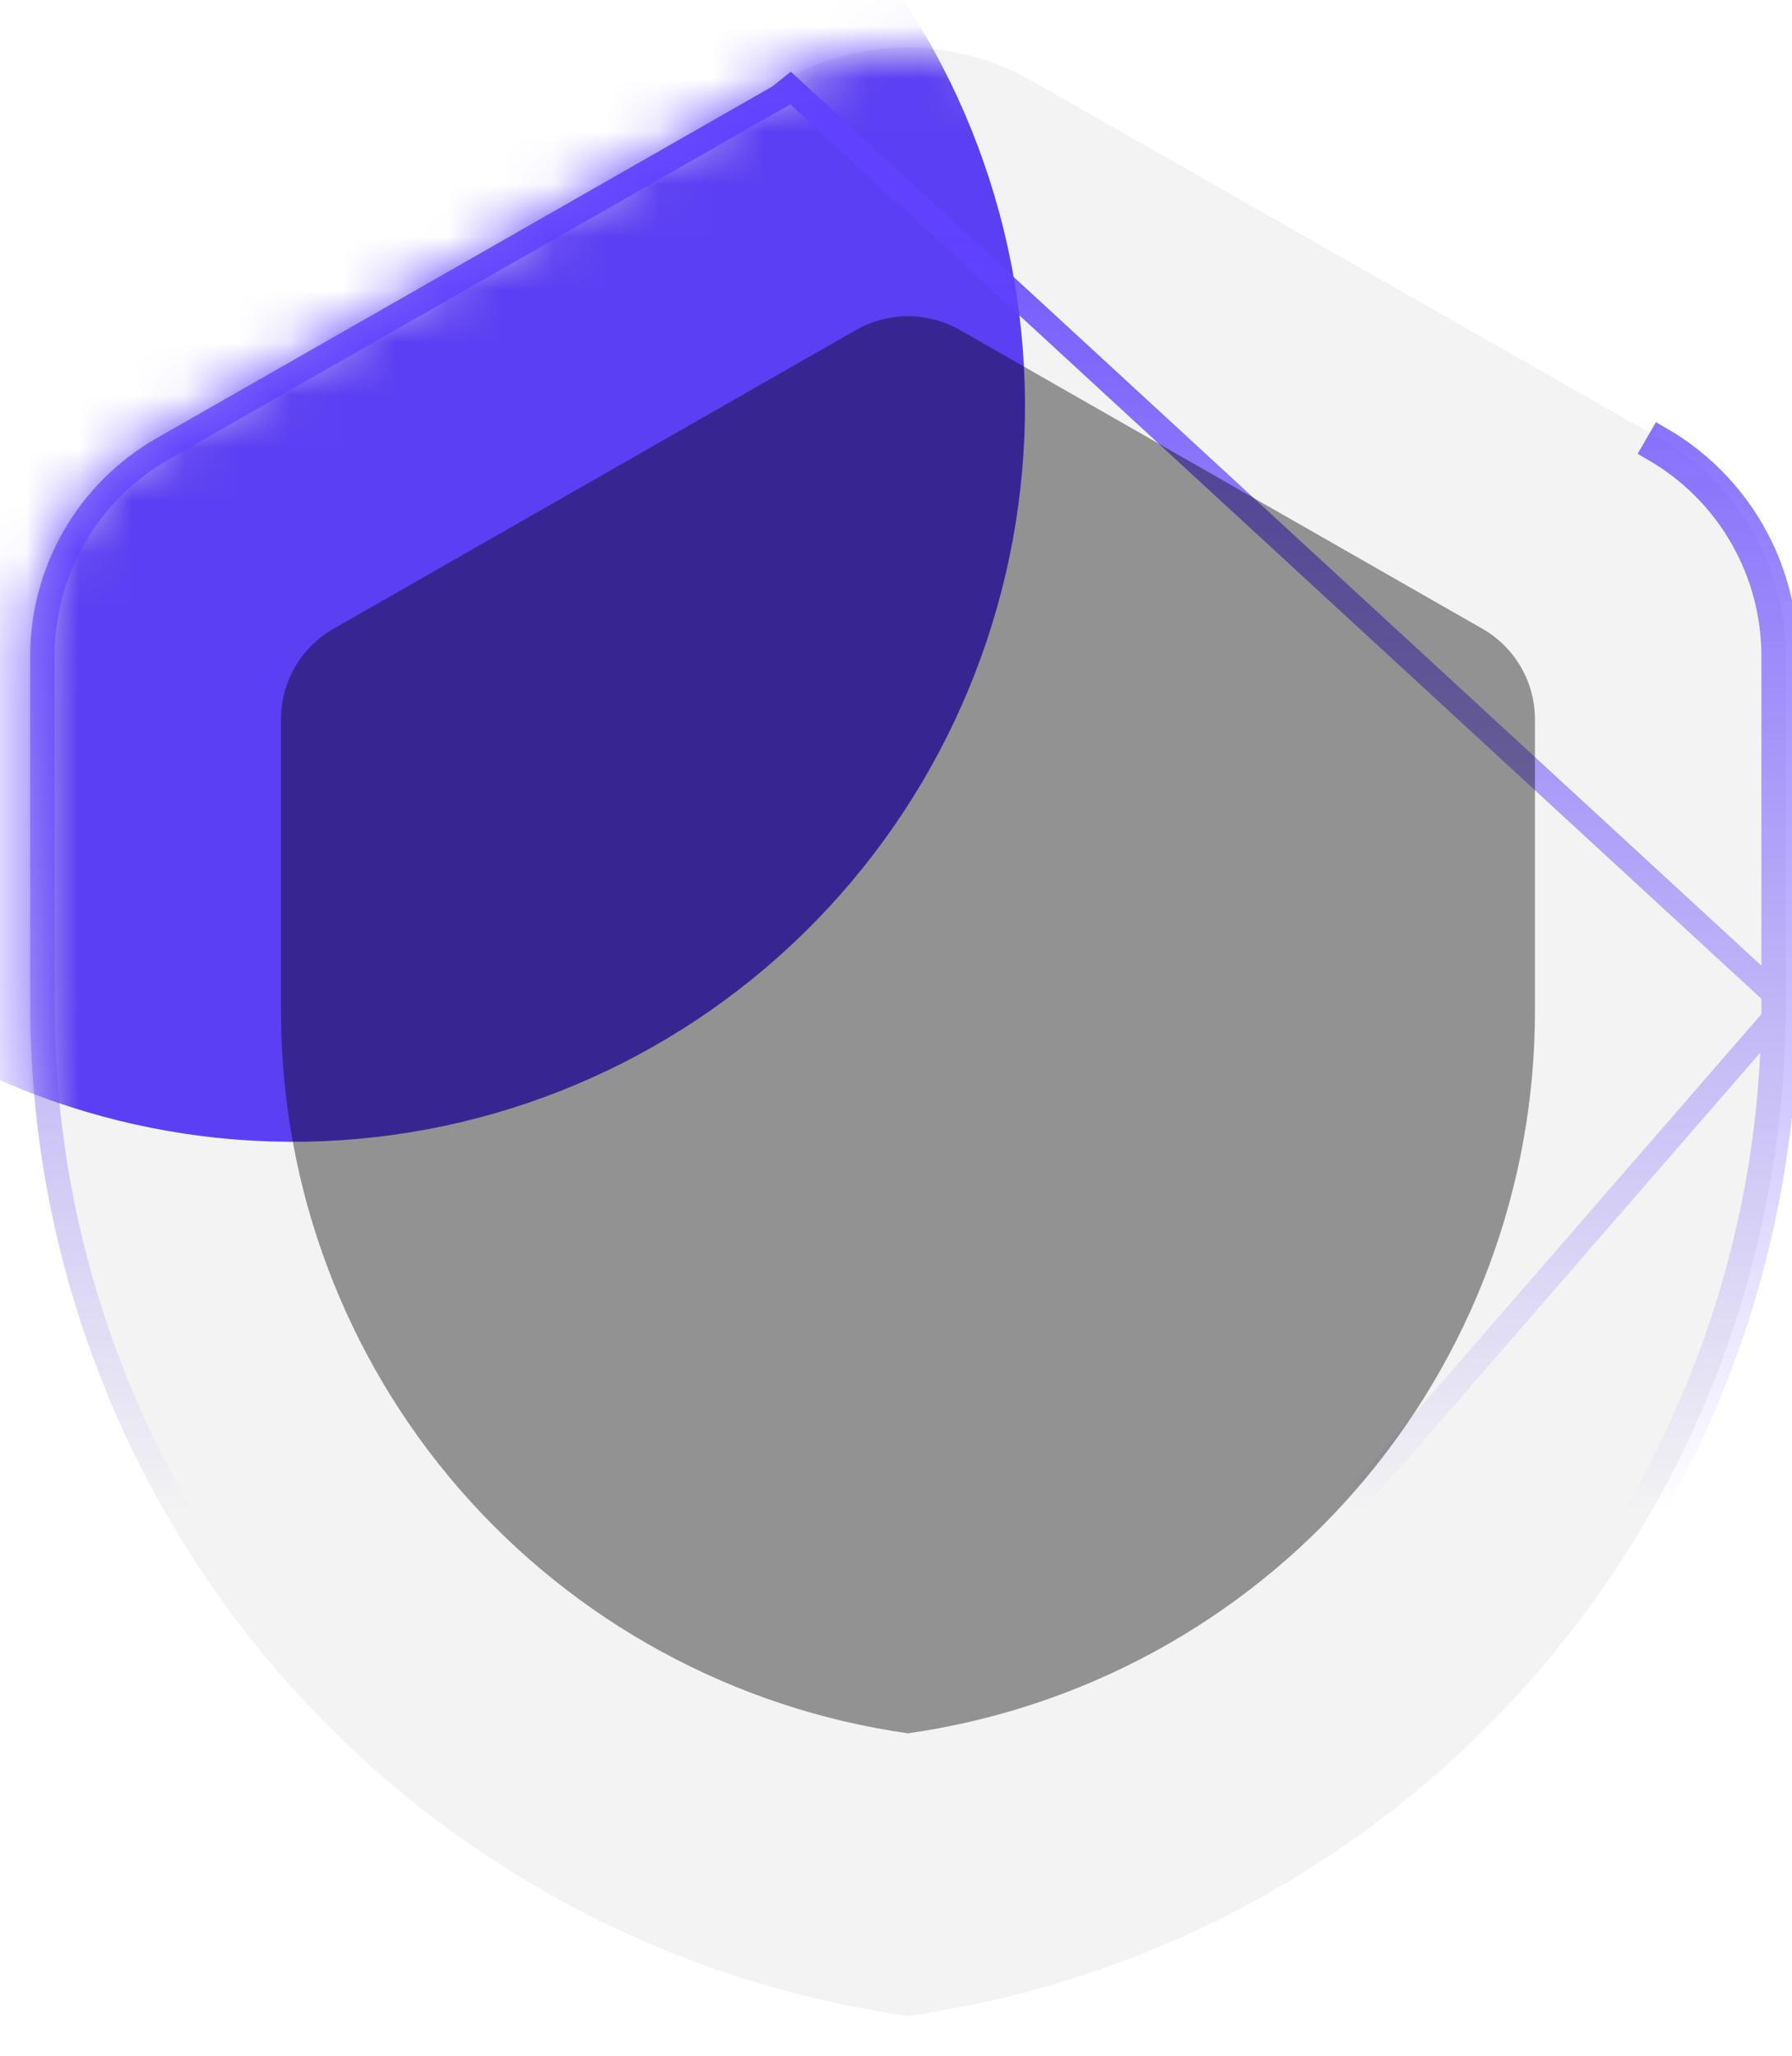
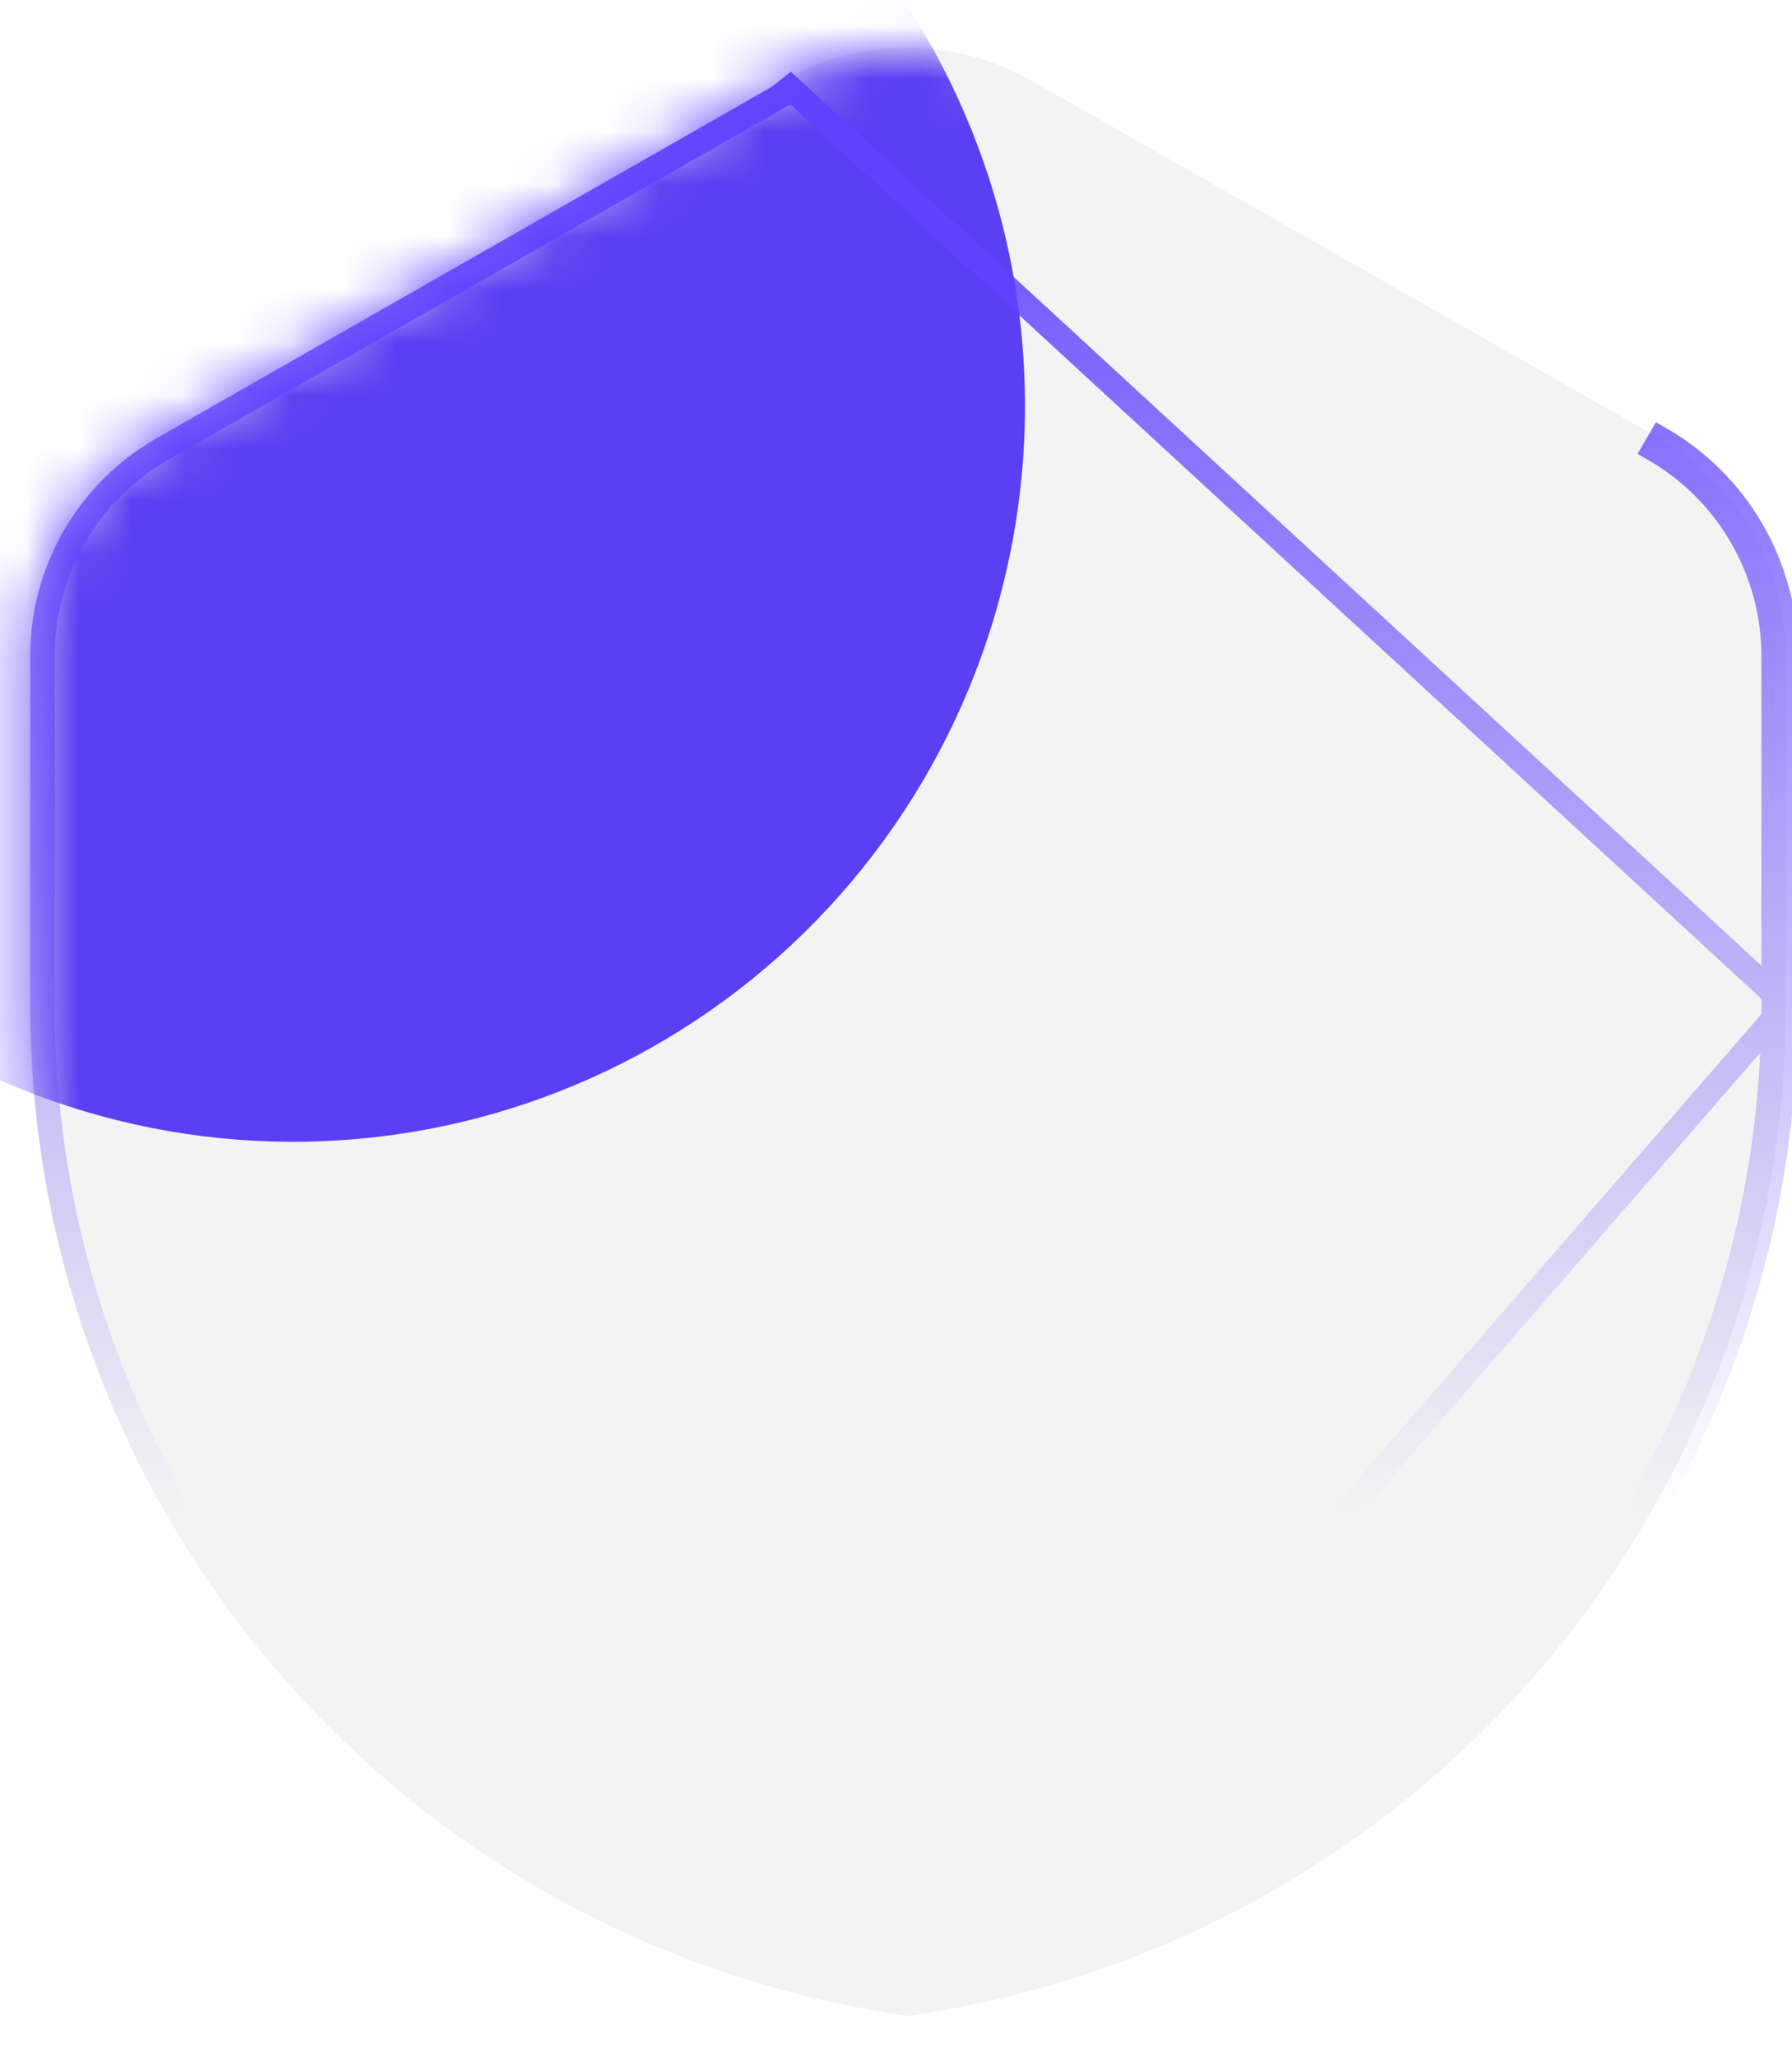
<svg xmlns="http://www.w3.org/2000/svg" width="34" height="39" viewBox="0 0 34 39" fill="none">
  <mask id="mask0_914_36451" style="mask-type:alpha" maskUnits="userSpaceOnUse" x="0" y="0" width="34" height="39">
    <path d="M17.227 38.245C12.607 37.59 8.378 35.289 5.319 31.765C2.259 28.241 0.574 23.731 0.573 19.064L0.573 12.455C0.572 11.618 0.791 10.796 1.208 10.071C1.626 9.345 2.228 8.743 2.952 8.325L14.848 1.53C15.567 1.119 16.381 0.903 17.209 0.903C18.036 0.903 18.85 1.119 19.569 1.53L31.503 8.325C32.227 8.743 32.829 9.345 33.247 10.071C33.664 10.796 33.883 11.618 33.882 12.455L33.882 19.06C33.883 23.728 32.199 28.239 29.139 31.764C26.079 35.289 21.849 37.591 17.227 38.245Z" fill="black" />
  </mask>
  <g mask="url(#mask0_914_36451)">
    <path d="M15.156 -2.395C14.727 -2.273 14.315 -2.099 13.928 -1.875L0.02 6.098C-0.827 6.589 -1.529 7.296 -2.016 8.147C-2.504 8.998 -2.76 9.963 -2.758 10.945L-2.758 18.701C-2.758 18.762 -2.758 18.818 -2.758 18.88C0.076 21.011 3.612 21.974 7.128 21.572C10.645 21.171 13.876 19.435 16.162 16.719C18.448 14.004 19.616 10.513 19.428 6.961C19.24 3.408 17.71 0.062 15.15 -2.395L15.156 -2.395Z" fill="#6042FF" />
    <path d="M29.123 28.729C28.61 28.731 28.112 28.899 27.703 29.207C27.293 29.515 26.994 29.948 26.851 30.44C26.707 30.932 26.726 31.457 26.904 31.938C27.083 32.418 27.413 32.828 27.843 33.106C28.986 32.02 29.993 30.8 30.841 29.471C30.62 29.237 30.353 29.051 30.058 28.924C29.763 28.796 29.445 28.73 29.123 28.729Z" fill="white" />
  </g>
  <g filter="url(#filter0_b_914_36451)">
    <path d="M17.227 38.245C12.607 37.59 8.378 35.289 5.319 31.765C2.259 28.241 0.574 23.731 0.573 19.064L0.573 12.455C0.572 11.618 0.791 10.796 1.208 10.071C1.626 9.345 2.228 8.743 2.952 8.325L14.848 1.53C15.567 1.119 16.381 0.903 17.209 0.903C18.036 0.903 18.85 1.119 19.569 1.53L31.503 8.325C32.227 8.743 32.829 9.345 33.247 10.071C33.664 10.796 33.883 11.618 33.882 12.455L33.882 19.06C33.883 23.728 32.199 28.239 29.139 31.764C26.079 35.289 21.849 37.591 17.227 38.245Z" fill="black" fill-opacity="0.05" />
    <path d="M33.882 19.06L33.882 12.455C33.883 11.618 33.664 10.796 33.247 10.071C32.829 9.345 32.227 8.743 31.503 8.325L31.387 8.525C31.387 8.525 31.387 8.525 31.387 8.525C32.077 8.924 32.649 9.496 33.046 10.186C33.444 10.876 33.652 11.659 33.651 12.455V12.455L33.651 19.06V19.06C33.652 23.672 31.988 28.13 28.964 31.612C25.948 35.087 21.781 37.359 17.227 38.012C12.675 37.358 8.509 35.087 5.493 31.613C2.47 28.131 0.805 23.675 0.805 19.064C0.805 19.064 0.805 19.064 0.805 19.064L0.805 12.455L0.805 12.455C0.803 11.659 1.011 10.876 1.409 10.186C1.806 9.496 2.378 8.923 3.068 8.525C3.068 8.525 3.068 8.525 3.068 8.525L14.963 1.731L14.848 1.53L33.882 19.06ZM33.882 19.06C33.883 23.728 32.199 28.239 29.139 31.764C26.079 35.289 21.849 37.591 17.227 38.245L33.882 19.06Z" stroke="url(#paint0_linear_914_36451)" stroke-width="0.463" />
  </g>
-   <path d="M17.227 32.883C13.932 32.415 10.916 30.775 8.731 28.265C6.546 25.754 5.339 22.54 5.331 19.212L5.331 13.645C5.331 13.296 5.424 12.953 5.599 12.651C5.775 12.35 6.027 12.1 6.33 11.927L16.242 6.26C16.542 6.089 16.882 5.999 17.227 5.999C17.572 5.999 17.912 6.089 18.212 6.26L28.124 11.927C28.427 12.1 28.679 12.35 28.854 12.651C29.03 12.953 29.122 13.296 29.123 13.645L29.123 19.183C29.123 22.517 27.919 25.738 25.733 28.255C23.548 30.772 20.527 32.415 17.227 32.883Z" fill="black" fill-opacity="0.4" />
  <defs>
    <filter id="filter0_b_914_36451" x="-22.558" y="-22.228" width="79.57" height="83.604" filterUnits="userSpaceOnUse" color-interpolation-filters="sRGB">
      <feGaussianBlur stdDeviation="11.566" />
    </filter>
    <linearGradient id="paint0_linear_914_36451" x1="17.227" y1="0.903" x2="17.227" y2="28.66" gradientUnits="userSpaceOnUse">
      <stop stop-color="#6042FF" />
      <stop offset="1" stop-color="#6042FF" stop-opacity="0" />
    </linearGradient>
  </defs>
</svg>